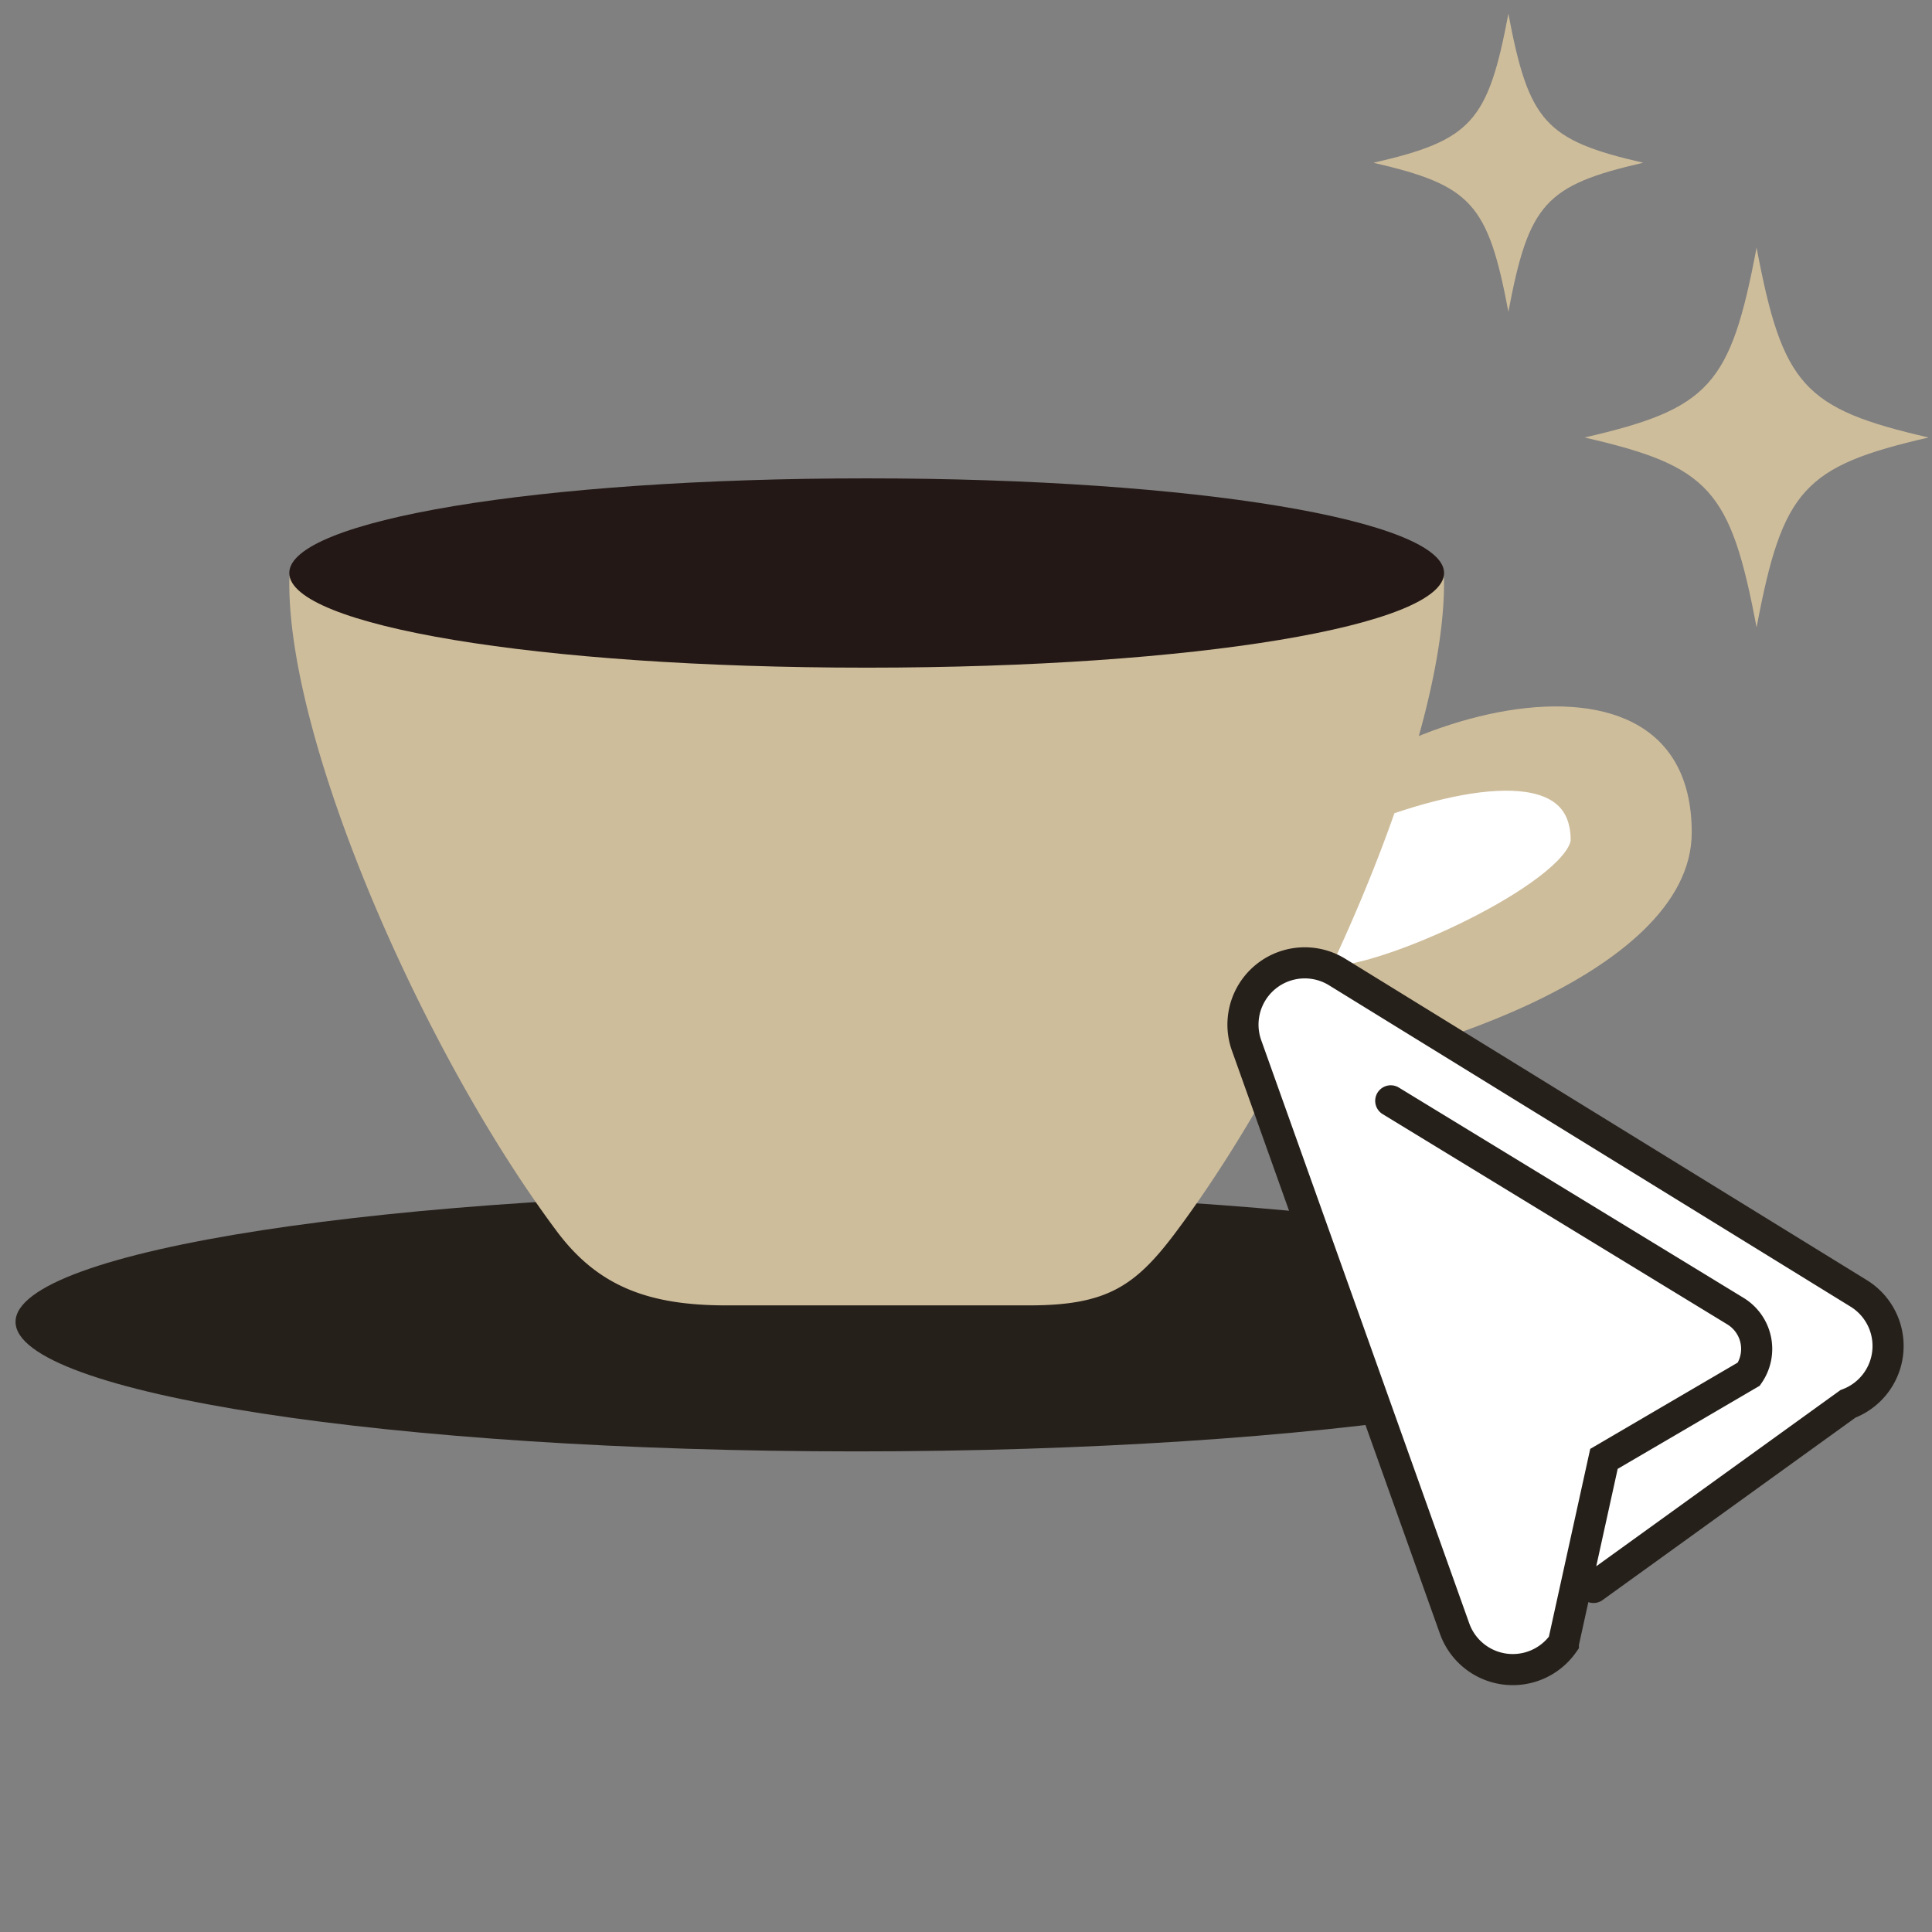
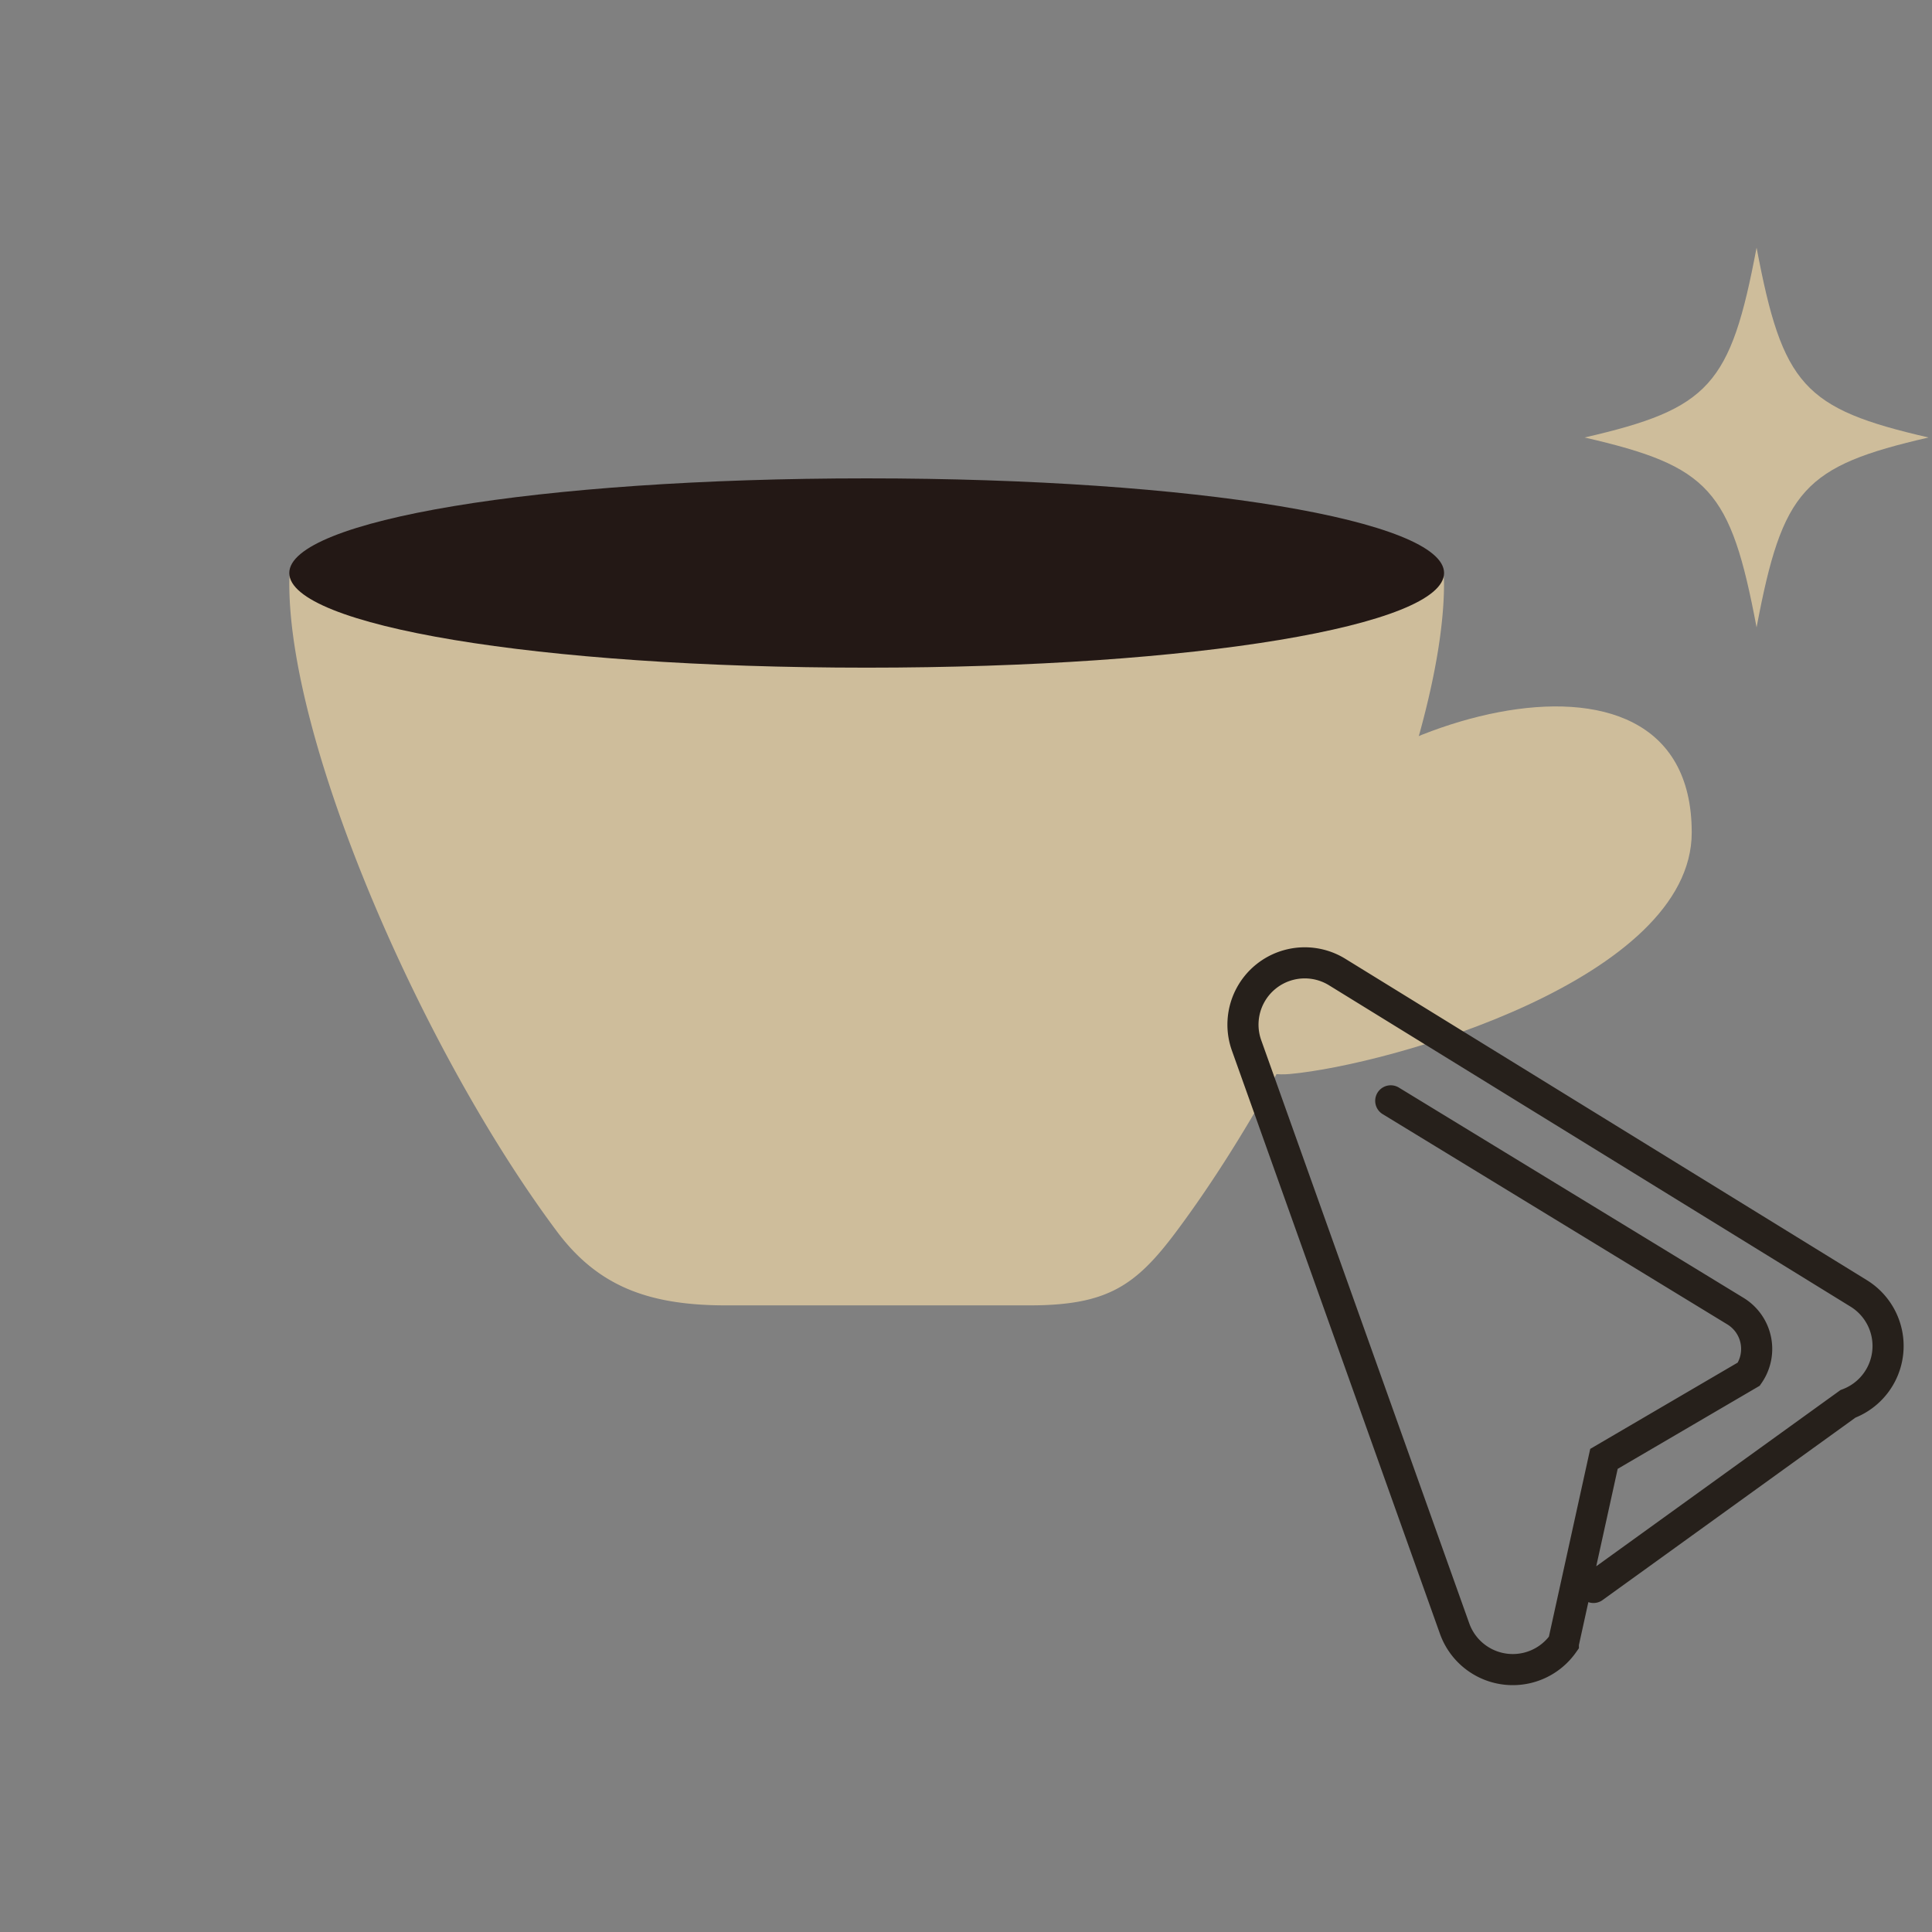
<svg xmlns="http://www.w3.org/2000/svg" data-name="グループ 3388" width="88" height="88">
  <rect width="100%" height="100%" fill="#808080" stroke="none" />
  <defs>
    <clipPath id="a">
      <path data-name="長方形 2225" fill="none" d="M0 0h88v88H0z" />
    </clipPath>
  </defs>
  <g data-name="グループ 3387">
    <g data-name="グループ 3386">
      <g data-name="グループ 3385" clip-path="url(#a)">
        <path data-name="パス 4391" d="M87.844 19.927c-5.689 1.309-6.649 2.369-7.834 8.65-1.185-6.281-2.146-7.341-7.834-8.65 5.688-1.309 6.649-2.369 7.834-8.65 1.185 6.281 2.145 7.341 7.834 8.65" fill="#cebd9b" />
-         <path data-name="パス 4392" d="M74.851 7.411c-4.463 1.027-5.216 1.859-6.146 6.789-.929-4.927-1.683-5.759-6.146-6.786 4.463-1.026 5.217-1.859 6.146-6.786.93 4.927 1.683 5.76 6.146 6.786" fill="#cebd9b" />
-         <path data-name="パス 4393" d="M77.331 60.209c0 3.26-17.153 5.9-38.312 5.9S.708 63.469.708 60.209s17.152-5.9 38.311-5.9 38.312 2.642 38.312 5.9" fill="#26201b" />
        <path data-name="パス 4394" d="M77.056 37.919c0 6.66-13.725 10.582-18.3 11-4.521.414-2.908-7.2-1.735-9.488 3.237-6.3 20.035-11.835 20.035-1.513" fill="#cebd9b" />
-         <path data-name="パス 4395" d="M72.135 38.221c.039 2.245-8.373 6.181-11.247 6.358-4.921.3-9.135 1.337-9.139-.908-.005-2.823 20.251-13.148 20.386-5.45" fill="#fff" />
        <path data-name="パス 4396" d="M72.135 38.221c.039 2.245-8.373 6.181-11.247 6.358-4.921.3-9.135 1.337-9.139-.908-.005-2.823 20.251-13.148 20.386-5.45z" fill="none" stroke="#cebd9b" stroke-miterlimit="10" stroke-width="1.184" />
        <path data-name="パス 4397" d="M65.7 25.807c-2.278 1.606-12.6 2.827-26.224 2.827s-23.947-1.221-26.225-2.827a4.213 4.213 0 00-.074.774c0 7.408 6.121 21.391 12.192 29.512 1.862 2.491 4.163 3.365 7.7 3.365h13.812c3.541 0 4.841-.874 6.7-3.365 6.071-8.121 12.192-22.1 12.192-29.512a4.128 4.128 0 00-.074-.774" fill="#cebd9b" />
        <path data-name="パス 4398" d="M65.776 26.1c0-2.381-11.229-4.311-26.3-4.311s-26.3 1.93-26.3 4.311 11.229 4.311 26.3 4.311 26.3-1.93 26.3-4.311" fill="#231815" />
-         <path data-name="パス 4399" d="M63.347 50.142l15.7 9.578a2.018 2.018 0 01.611 2.868l-6.6 3.862-1.849 8.4a2.814 2.814 0 01-4.954-.671l-9.477-26.567a2.814 2.814 0 014.122-3.341l23.761 14.641a2.814 2.814 0 01-.488 5.031l-11.592 8.363" fill="#fff" />
        <path data-name="パス 4400" d="M63.347 50.142l15.7 9.578a2.018 2.018 0 01.611 2.868l-6.6 3.862-1.849 8.4a2.814 2.814 0 01-4.954-.671l-9.477-26.567a2.814 2.814 0 014.122-3.341l23.761 14.641a2.814 2.814 0 01-.488 5.031l-11.592 8.363" fill="none" stroke="#26201b" stroke-linecap="round" stroke-miterlimit="10" stroke-width="1.417" />
      </g>
    </g>
  </g>
</svg>